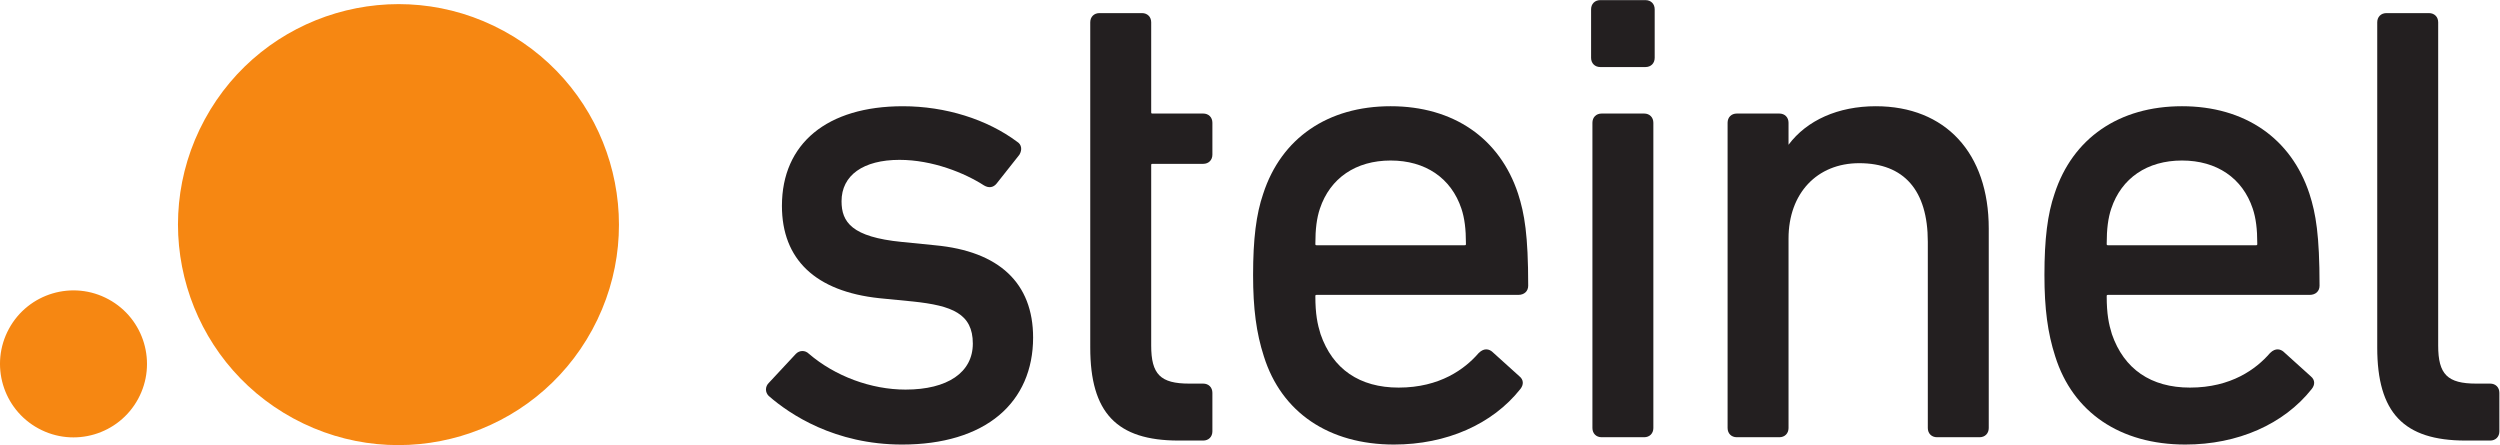
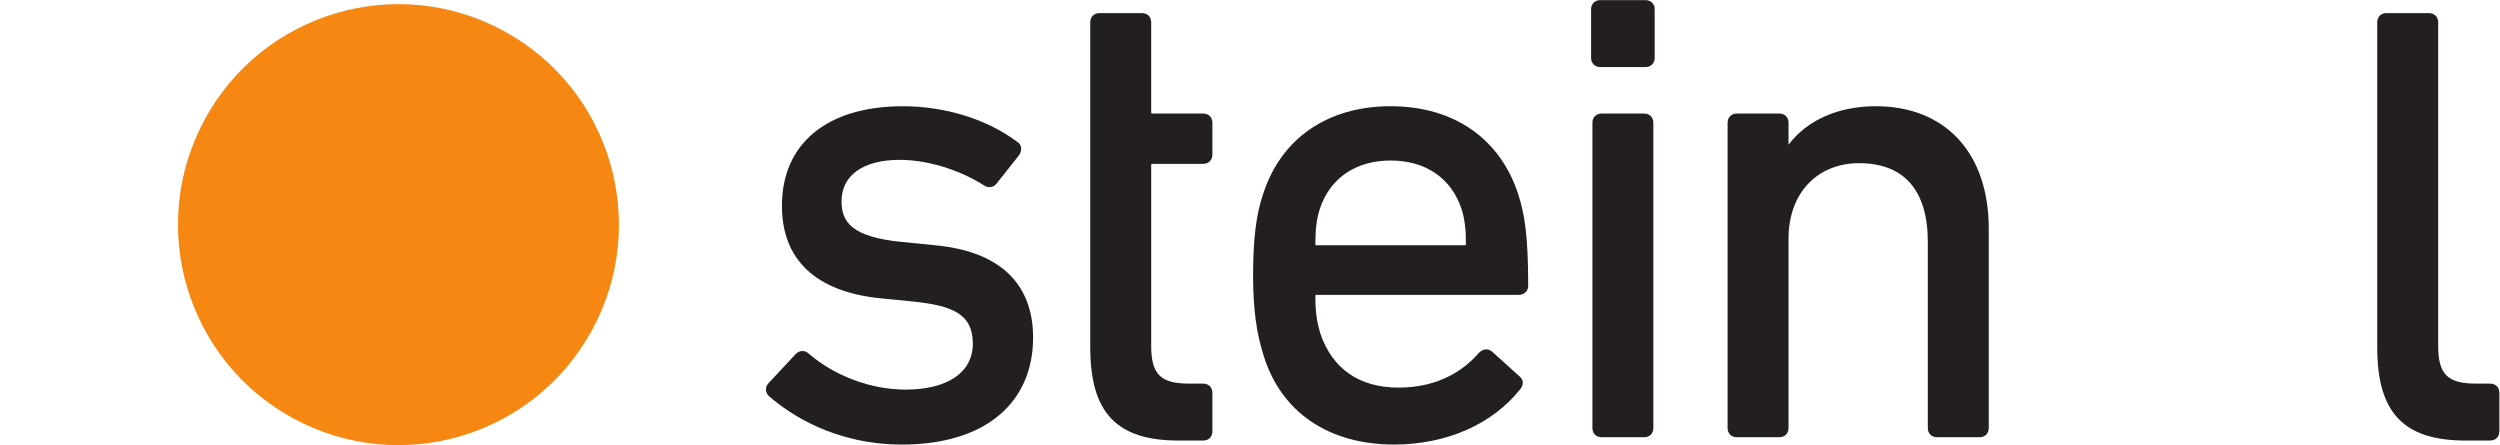
<svg xmlns="http://www.w3.org/2000/svg" viewBox="0 0 755.907 134.587" height="134.587" width="755.907" xml:space="preserve" id="svg2" version="1.1">
  <defs id="defs6" />
  <g transform="matrix(1.333,0,0,-1.333,0,134.587)" id="g10">
    <g transform="scale(0.1)" id="g12">
      <path id="path14" style="fill:#231f20;fill-opacity:1;fill-rule:nonzero;stroke:none" d="m 2120.94,453.324 -75.44,7.551 c -113.41,11.172 -136.64,45 -136.64,92.344 0,58.758 49.18,93.836 131.55,93.836 75,0 148.11,-29.922 191.67,-58.028 10.78,-6.453 21.19,-4.871 28.59,4.387 l 51.3,64.871 0.42,0.606 c 6.69,11.164 4.74,22.968 -4.72,28.847 -68.71,51.457 -163.35,80.957 -259.72,80.957 -171.76,0 -274.31,-84.5 -274.31,-226.035 0,-121.609 76.38,-194.023 220.94,-209.402 l 76.9,-7.539 c 87.67,-9.356 135.18,-27.324 135.18,-95.371 0,-65.371 -57.08,-104.395 -152.67,-104.395 -78.08,0 -160.08,30.449 -219.41,81.453 -3.98,3.907 -9.1,6.055 -14.45,6.055 -5.43,0 -10.63,-2.207 -14.77,-6.356 l -61.72,-66.242 c -4,-4.004 -6.21,-9.199 -6.21,-14.629 0,-5.429 2.21,-10.625 6.21,-14.629 l 0.29,-0.261 C 1791.07,70.238 1893.06,1.289 2046.44,1.289 c 92.25,0 168.33,23.031 220.03,66.617 50.32,42.41 76.91,103.282 76.91,176.016 0,123.496 -76.93,195.898 -222.44,209.402" />
      <path id="path16" style="fill:#231f20;fill-opacity:1;fill-rule:nonzero;stroke:none" d="m 2729.21,752.094 h -114.66 c -2.88,0 -3.31,0.429 -3.31,3.301 v 203.691 c 0,12.266 -8.57,20.832 -20.84,20.832 h -96.55 c -12.27,0 -20.84,-8.566 -20.84,-20.832 V 221.285 c 0,-147.851 59.92,-210.937 200.38,-210.937 h 55.82 c 12.27,0 20.84,8.562 20.84,20.828 v 87.519 c 0,12.266 -8.57,20.832 -20.84,20.832 h -31.68 c -65.32,0 -86.29,20.965 -86.29,86.289 v 408.875 c 0,2.883 0.43,3.313 3.31,3.313 h 114.66 c 12.27,0 20.84,8.562 20.84,20.828 v 72.422 c 0,12.277 -8.57,20.84 -20.84,20.84" />
      <path id="path18" style="fill:#231f20;fill-opacity:1;fill-rule:nonzero;stroke:none" d="m 2993.89,536.313 c 23.13,69.414 81.64,109.23 160.51,109.23 78.87,0 137.38,-39.816 160.51,-109.23 7.1,-21.297 10.27,-45.86 10.27,-79.657 0,-2.871 -0.43,-3.301 -3.31,-3.301 h -334.95 c -2.87,0 -3.3,0.43 -3.3,3.301 0,33.797 3.17,58.367 10.27,79.657 z m 160.51,232.382 c -142.68,0 -248.06,-72.39 -289.08,-198.515 -15.87,-46.024 -22.95,-102.899 -22.95,-184.434 0,-76.133 7.3,-131.25 24.41,-184.305 39.85,-127.199 147.44,-200.152 295.16,-200.152 118.83,0 223.31,45.895 286.63,125.883 8.21,10.254 7.29,21.445 -2.15,28.976 l -62.1,56.055 c -5.58,4.453 -16.93,9.93 -30.3,-3.449 l -0.28,-0.293 c -30.83,-35.574 -87.31,-77.988 -181.23,-77.988 -88.46,0 -149.71,41.965 -177.08,121.203 -7.09,22.664 -11.81,45.937 -11.81,85.789 0,2.871 0.43,3.301 3.3,3.301 h 457.16 c 13.37,0 22.34,8.379 22.34,20.839 0,114.961 -8.39,163.497 -22.91,208.508 -41.55,126.2 -146.93,198.582 -289.11,198.582" />
      <path id="path20" style="fill:#231f20;fill-opacity:1;fill-rule:nonzero;stroke:none" d="m 3729.46,752.094 h -96.56 c -12.27,0 -20.83,-8.563 -20.83,-20.84 V 38.727 c 0,-12.266 8.56,-20.84 20.83,-20.84 h 96.56 c 12.27,0 20.83,8.574 20.83,20.84 V 731.254 c 0,12.277 -8.56,20.84 -20.83,20.84" />
      <path id="path22" style="fill:#231f20;fill-opacity:1;fill-rule:nonzero;stroke:none" d="m 3732.48,1009.38 h -102.6 c -12.26,0 -20.84,-8.56 -20.84,-20.829 V 878.402 c 0,-12.265 8.58,-20.828 20.84,-20.828 h 102.6 c 12.26,0 20.83,8.563 20.83,20.828 v 110.149 c 0,12.269 -8.57,20.829 -20.83,20.829" />
      <path id="path24" style="fill:#231f20;fill-opacity:1;fill-rule:nonzero;stroke:none" d="m 4254.85,768.695 c -85.17,0 -156.32,-31.648 -197.94,-87.422 v 49.981 c 0,12.277 -8.56,20.84 -20.83,20.84 h -96.56 c -12.27,0 -20.83,-8.563 -20.83,-20.84 V 38.727 c 0,-12.266 8.56,-20.84 20.83,-20.84 h 96.56 c 12.27,0 20.83,8.574 20.83,20.84 V 468.727 c 0,102.148 64.4,170.781 160.23,170.781 101.85,0 155.69,-61.66 155.69,-178.32 V 38.727 c 0,-12.266 8.57,-20.84 20.83,-20.84 h 96.57 c 12.27,0 20.83,8.574 20.83,20.84 V 491.363 c 0,171.063 -98.17,277.332 -256.21,277.332" />
-       <path id="path26" style="fill:#231f20;fill-opacity:1;fill-rule:nonzero;stroke:none" d="m 4788.89,536.313 c 23.13,69.414 81.64,109.23 160.5,109.23 78.88,0 137.39,-39.816 160.52,-109.23 7.1,-21.29 10.26,-45.86 10.26,-79.657 0,-2.871 -0.43,-3.301 -3.31,-3.301 h -334.94 c -2.88,0 -3.31,0.43 -3.31,3.301 0,33.797 3.17,58.36 10.28,79.657 z m 160.5,232.382 c -142.67,0 -248.05,-72.39 -289.08,-198.515 -15.87,-46.016 -22.94,-102.899 -22.94,-184.434 0,-76.141 7.3,-131.258 24.41,-184.305 39.85,-127.199 147.43,-200.152 295.16,-200.152 118.83,0 223.3,45.895 286.63,125.883 3.97,4.961 5.85,10.019 5.59,15.019 -0.2,3.704 -1.74,9.18 -7.74,13.957 l -62.11,56.055 c -5.57,4.453 -16.92,9.922 -30.3,-3.449 l -0.27,-0.293 c -30.84,-35.574 -87.31,-77.988 -181.24,-77.988 -88.46,0 -149.71,41.965 -177.08,121.203 -7.08,22.676 -11.81,45.945 -11.81,85.789 0,2.871 0.43,3.301 3.31,3.301 h 457.16 c 13.37,0 22.34,8.379 22.34,20.839 0,114.954 -8.39,163.489 -22.92,208.508 -41.55,126.2 -146.93,198.582 -289.11,198.582" />
      <path id="path28" style="fill:#231f20;fill-opacity:1;fill-rule:nonzero;stroke:none" d="m 5648.46,139.527 h -31.68 c -65.33,0 -86.29,20.965 -86.29,86.289 v 733.27 c 0,12.266 -8.58,20.832 -20.84,20.832 h -96.57 c -12.26,0 -20.83,-8.566 -20.83,-20.832 V 221.285 c 0,-147.851 59.94,-210.937 200.39,-210.937 h 55.82 c 12.26,0 20.84,8.562 20.84,20.828 v 87.519 c 0,12.266 -8.58,20.832 -20.84,20.832" />
      <path id="path30" style="fill:#f68712;fill-opacity:1;fill-rule:nonzero;stroke:none" d="M 1142.39,939.633 C 899.648,1071.38 596.098,981.41 464.379,738.676 332.621,495.98 422.598,192.387 665.293,60.668 908.027,-71.09 1211.58,18.891 1343.34,261.625 c 131.72,242.695 41.78,546.289 -200.95,678.008" />
-       <path id="path32" style="fill:#f68712;fill-opacity:1;fill-rule:nonzero;stroke:none" d="m 313.246,104.73 c 43.883,80.899 13.902,182.122 -67.035,225.997 C 165.324,374.664 64.164,344.684 20.234,263.793 -23.699,182.848 6.277,81.625 87.215,37.75 168.105,-6.191 269.316,23.844 313.246,104.73" />
    </g>
  </g>
</svg>